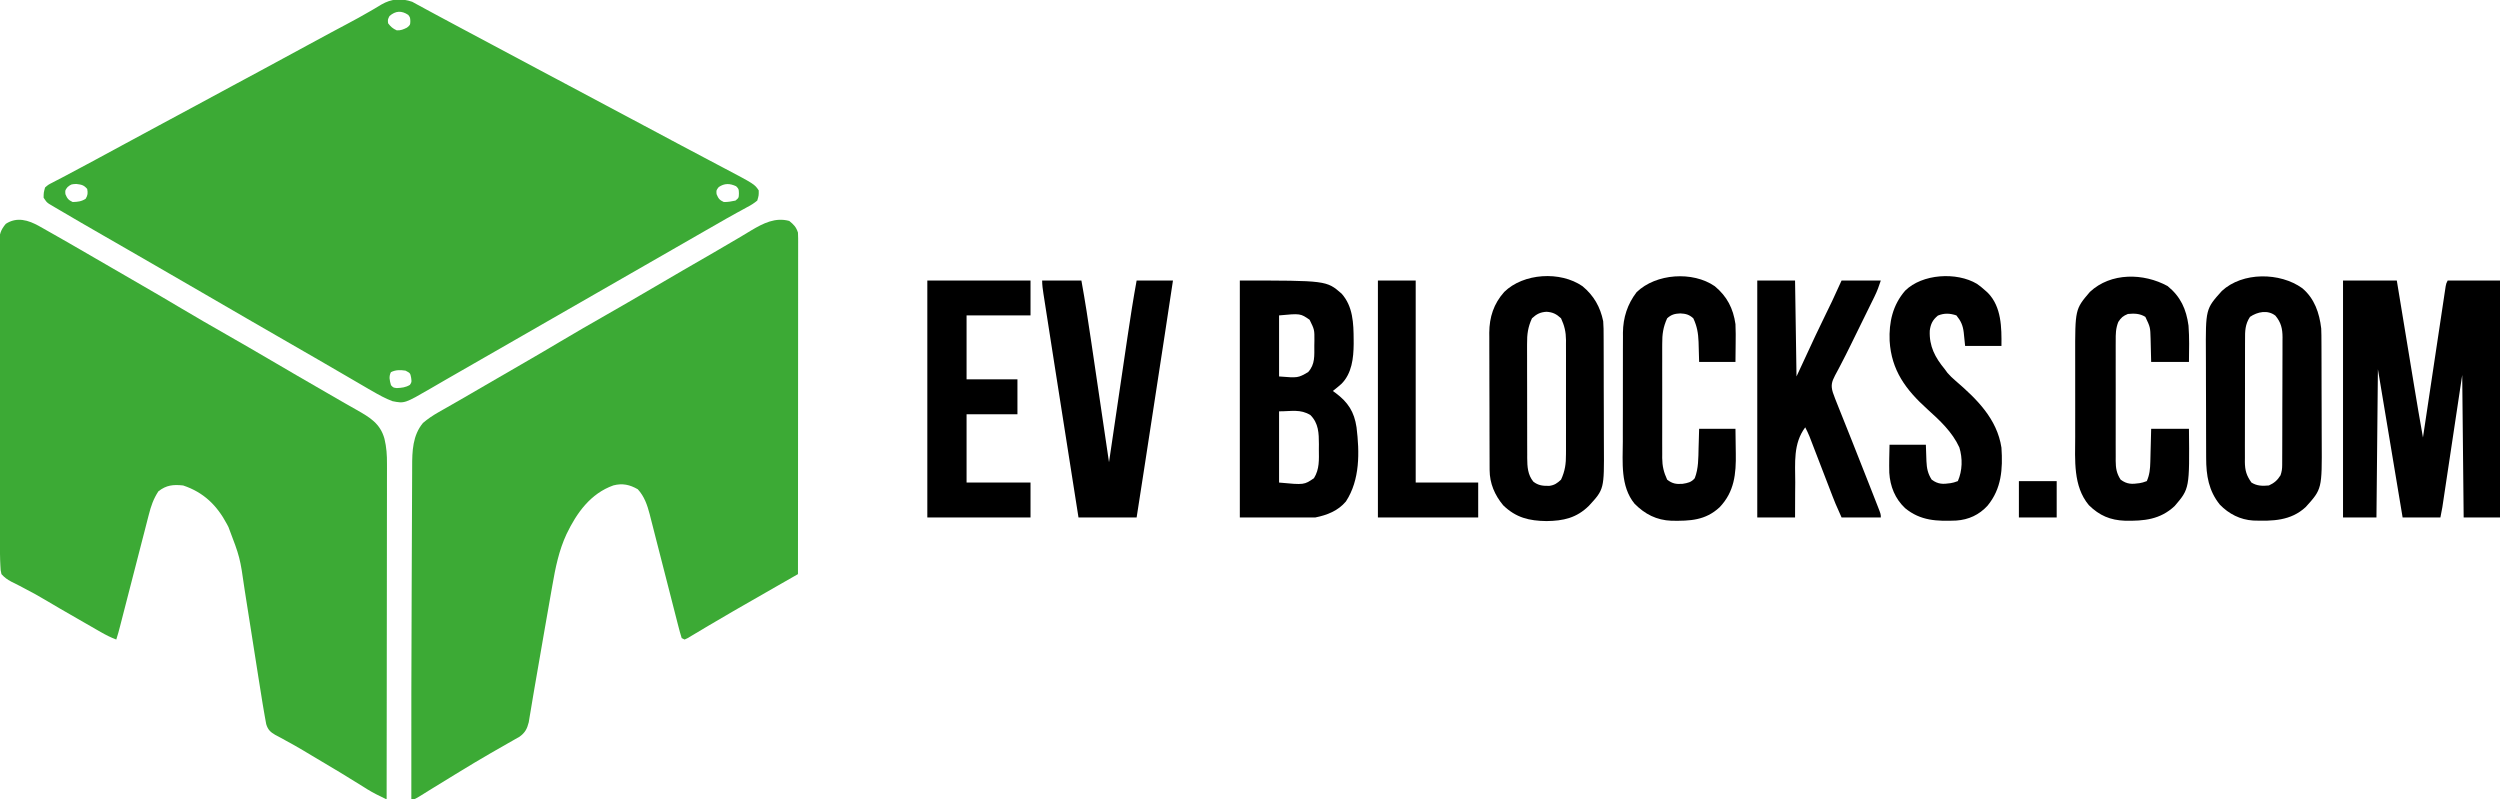
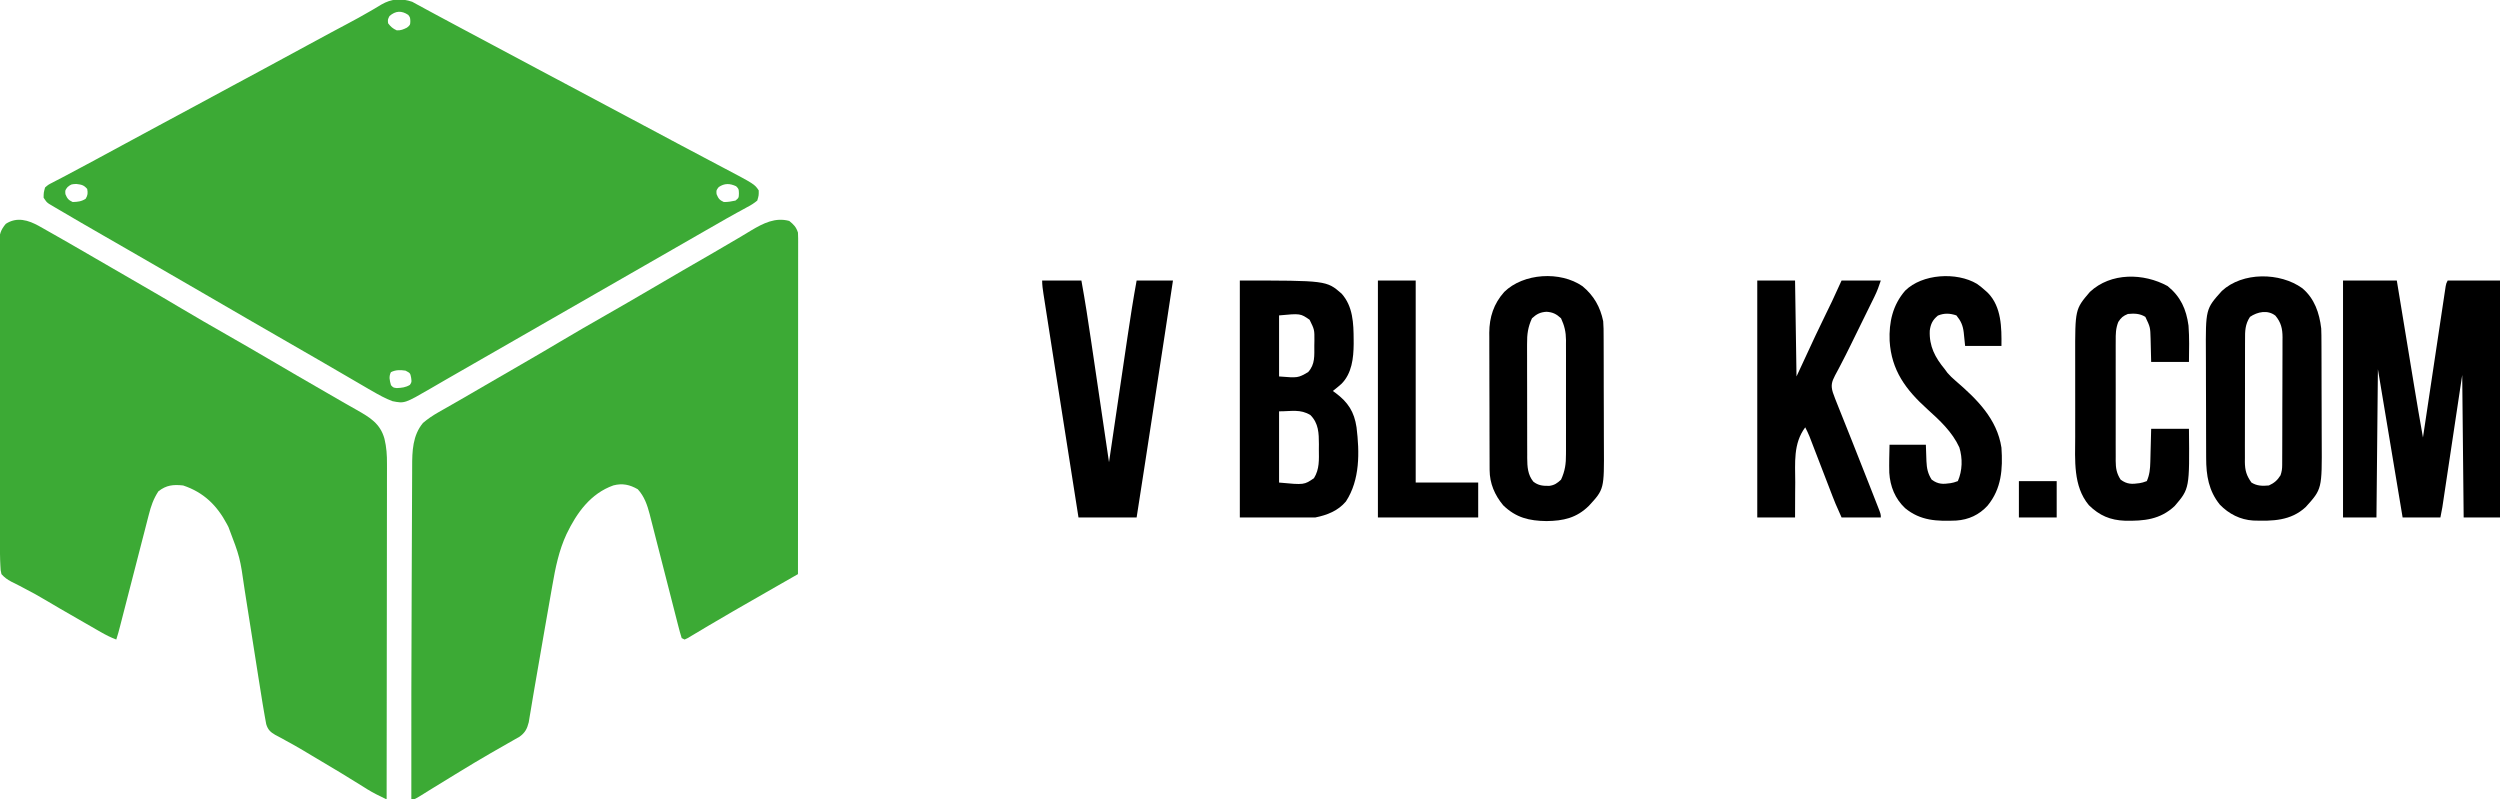
<svg xmlns="http://www.w3.org/2000/svg" version="1.1" width="1720" height="550">
  <path d="M0 0 C1.105 0.607 2.209 1.214 3.348 1.84 C4.001 2.189 4.653 2.539 5.326 2.899 C6.833 3.708 8.335 4.528 9.832 5.356 C12.72 6.948 15.628 8.501 18.539 10.051 C23.273 12.573 28 15.106 32.723 17.648 C40.602 21.889 48.505 26.085 56.41 30.277 C66.381 35.567 76.34 40.877 86.285 46.215 C96.641 51.773 107.02 57.285 117.41 62.777 C128.94 68.872 140.451 75.001 151.942 81.168 C160.671 85.851 169.412 90.507 178.16 95.152 C179.493 95.861 180.826 96.569 182.159 97.277 C188.433 100.609 194.71 103.937 200.992 107.255 C203.893 108.788 206.793 110.323 209.693 111.858 C211.065 112.584 212.438 113.309 213.811 114.032 C235.549 125.486 235.549 125.486 238.41 129.777 C238.461 133.188 238.461 133.188 237.41 136.777 C235.091 138.668 233.214 139.871 230.598 141.215 C229.038 142.074 227.478 142.933 225.918 143.793 C225.046 144.263 224.173 144.733 223.274 145.217 C218.391 147.878 213.581 150.668 208.76 153.439 C206.343 154.826 203.922 156.206 201.501 157.586 C194.123 161.791 186.763 166.027 179.41 170.277 C169.836 175.81 160.243 181.308 150.64 186.788 C142.216 191.595 133.807 196.425 125.41 201.277 C115.836 206.81 106.243 212.308 96.64 217.788 C88.216 222.595 79.807 227.425 71.41 232.277 C61.843 237.806 52.258 243.302 42.66 248.776 C36.144 252.492 29.635 256.219 23.145 259.98 C22.554 260.323 21.963 260.665 21.355 261.017 C18.546 262.644 15.739 264.273 12.934 265.906 C-5.227 276.434 -5.227 276.434 -13.59 274.777 C-18.534 272.937 -23.029 270.398 -27.59 267.777 C-28.433 267.294 -29.277 266.811 -30.146 266.313 C-35.152 263.433 -40.137 260.518 -45.113 257.586 C-51.542 253.798 -57.999 250.063 -64.465 246.34 C-65.544 245.718 -66.623 245.096 -67.735 244.455 C-69.926 243.193 -72.117 241.93 -74.308 240.668 C-80.819 236.917 -87.326 233.16 -93.835 229.405 C-99.276 226.266 -104.717 223.128 -110.16 219.992 C-121.644 213.375 -133.112 206.731 -144.556 200.044 C-155.116 193.878 -165.711 187.772 -176.308 181.668 C-182.816 177.919 -189.321 174.164 -195.826 170.409 C-201.315 167.241 -206.806 164.078 -212.301 160.922 C-222.593 155.008 -232.875 149.075 -243.09 143.027 C-243.927 142.538 -244.764 142.048 -245.626 141.544 C-246.388 141.09 -247.149 140.636 -247.934 140.168 C-248.596 139.776 -249.257 139.385 -249.939 138.981 C-251.59 137.777 -251.59 137.777 -253.59 134.777 C-253.547 131.309 -253.547 131.309 -252.59 127.777 C-250.414 125.871 -250.414 125.871 -247.277 124.277 C-246.681 123.963 -246.084 123.649 -245.469 123.325 C-244.043 122.576 -242.612 121.838 -241.177 121.107 C-236.99 118.955 -232.855 116.707 -228.71 114.475 C-225.654 112.829 -222.594 111.193 -219.531 109.56 C-212.863 106.003 -206.218 102.408 -199.59 98.777 C-191.323 94.252 -183.026 89.784 -174.715 85.34 C-165.952 80.654 -157.199 75.953 -148.465 71.215 C-140.222 66.743 -131.972 62.284 -123.715 57.84 C-122.637 57.26 -121.56 56.68 -120.45 56.082 C-114.948 53.121 -109.445 50.162 -103.941 47.203 C-92.963 41.299 -81.998 35.372 -71.062 29.388 C-65.953 26.598 -60.832 23.829 -55.699 21.082 C-55.107 20.765 -54.514 20.448 -53.904 20.121 C-50.895 18.511 -47.884 16.906 -44.87 15.307 C-39.442 12.421 -34.05 9.496 -28.75 6.379 C-27.86 5.863 -26.97 5.347 -26.053 4.815 C-24.438 3.872 -22.834 2.91 -21.244 1.926 C-14.298 -2.102 -7.618 -2.595 0 0 Z M-15.59 9.777 C-16.834 12.163 -16.834 12.163 -16.59 14.777 C-14.818 17.14 -13.342 18.438 -10.652 19.652 C-7.853 19.822 -6.078 19.021 -3.59 17.777 C-1.36 15.955 -1.36 15.955 -1.277 13.34 C-1.399 10.795 -1.399 10.795 -2.715 9.027 C-7.368 5.926 -11.39 6.178 -15.59 9.777 Z M-237.09 127.465 C-238.822 129.676 -238.822 129.676 -238.59 132.34 C-237.347 135.37 -236.56 136.371 -233.59 137.777 C-230.11 137.655 -227.607 137.433 -224.652 135.527 C-223.158 133.067 -223.096 131.602 -223.59 128.777 C-225.947 126.043 -227.491 125.79 -231.09 125.34 C-234.601 125.511 -234.601 125.511 -237.09 127.465 Z M210.91 127.465 C209.178 129.676 209.178 129.676 209.41 132.34 C210.668 135.406 211.384 136.38 214.41 137.777 C217.269 137.817 219.565 137.374 222.41 136.777 C224.699 134.896 224.699 134.896 224.785 131.84 C224.69 128.769 224.69 128.769 222.848 126.902 C218.513 124.902 214.908 124.766 210.91 127.465 Z M-14.652 254.84 C-16.207 258.054 -15.504 260.426 -14.59 263.777 C-13.028 265.476 -13.028 265.476 -10.59 265.777 C-7.159 265.597 -4.566 265.357 -1.59 263.59 C-0.329 261.675 -0.329 261.675 -0.715 258.715 C-1.336 255.485 -1.336 255.485 -4.59 253.777 C-8.131 253.228 -11.44 253.185 -14.652 254.84 Z " fill="#3CAA35" transform="translate(283.59,1.223)" />
-   <path d="M0 0 C0.957 0.536 1.914 1.073 2.9 1.625 C3.911 2.201 4.923 2.778 5.965 3.371 C6.996 3.953 8.026 4.535 9.088 5.135 C12.448 7.037 15.801 8.952 19.152 10.871 C20.06 11.39 20.06 11.39 20.987 11.92 C30.363 17.284 39.708 22.699 49.031 28.155 C56.261 32.385 63.515 36.571 70.777 40.746 C79.674 45.864 88.521 51.058 97.34 56.309 C107.725 62.49 118.182 68.53 128.686 74.507 C139.181 80.481 149.616 86.556 160.038 92.658 C164.97 95.545 169.904 98.427 174.84 101.309 C175.821 101.882 176.801 102.454 177.812 103.045 C184.19 106.766 190.585 110.457 196.99 114.132 C201.325 116.625 205.649 119.136 209.974 121.647 C212.768 123.258 215.579 124.837 218.395 126.41 C227.344 131.499 234.59 135.736 237.479 146.242 C238.905 152.099 239.244 157.59 239.205 163.603 C239.208 165.09 239.208 165.09 239.211 166.608 C239.214 169.911 239.203 173.213 239.192 176.516 C239.191 178.892 239.192 181.267 239.193 183.643 C239.193 190.078 239.182 196.513 239.168 202.949 C239.155 208.997 239.154 215.045 239.152 221.093 C239.148 233.067 239.135 245.042 239.116 257.016 C239.097 268.644 239.083 280.272 239.075 291.899 C239.074 292.617 239.074 293.334 239.073 294.073 C239.071 297.673 239.068 301.273 239.065 304.873 C239.045 334.705 239.009 364.538 238.965 394.371 C237.39 393.596 235.816 392.817 234.243 392.038 C233.366 391.604 232.49 391.171 231.586 390.725 C227.524 388.627 223.696 386.197 219.84 383.746 C211.284 378.374 202.633 373.182 193.933 368.048 C191.845 366.811 189.761 365.568 187.678 364.321 C186.32 363.508 184.961 362.695 183.602 361.883 C182.942 361.489 182.283 361.094 181.603 360.688 C177.713 358.374 173.783 356.162 169.797 354.016 C168.911 353.517 168.025 353.018 167.112 352.504 C165.549 351.625 163.965 350.782 162.357 349.99 C158.956 348.021 157.272 346.384 156.112 342.558 C155.905 341.411 155.699 340.264 155.485 339.083 C155.366 338.433 155.246 337.783 155.123 337.113 C154.718 334.869 154.339 332.621 153.965 330.371 C153.827 329.547 153.69 328.724 153.548 327.875 C152.603 322.163 151.699 316.445 150.807 310.724 C150.301 307.484 149.79 304.244 149.278 301.005 C147.824 291.805 146.376 282.605 144.938 273.403 C144.053 267.744 143.16 262.086 142.262 256.428 C141.925 254.292 141.591 252.155 141.259 250.018 C138.089 227.816 138.089 227.816 130.152 206.996 C129.808 206.331 129.463 205.666 129.108 204.981 C122.213 192.026 113.049 183.066 98.965 178.371 C92.133 177.643 87.438 178.102 81.965 182.371 C78.536 187.569 76.831 192.557 75.323 198.563 C75.09 199.457 74.857 200.351 74.617 201.271 C73.855 204.203 73.107 207.139 72.359 210.074 C71.83 212.12 71.3 214.165 70.769 216.211 C69.378 221.58 67.999 226.952 66.623 232.325 C65.218 237.8 63.803 243.273 62.389 248.746 C60.8 254.891 59.213 261.036 57.635 267.184 C57.395 268.116 57.155 269.049 56.908 270.01 C56.461 271.752 56.014 273.494 55.568 275.237 C54.776 278.315 53.97 281.355 52.965 284.371 C49.155 282.947 45.721 281.192 42.195 279.168 C41.071 278.524 39.948 277.881 38.79 277.218 C37.577 276.519 36.365 275.82 35.152 275.121 C33.893 274.398 32.634 273.675 31.375 272.952 C12.765 262.259 12.765 262.259 4.676 257.452 C-0.277 254.513 -5.251 251.717 -10.383 249.102 C-11.916 248.287 -11.916 248.287 -13.481 247.456 C-15.414 246.432 -17.369 245.447 -19.347 244.511 C-22.115 243.011 -23.933 241.716 -26.035 239.371 C-26.645 236.711 -26.645 236.711 -26.778 233.5 C-26.833 232.245 -26.888 230.989 -26.944 229.696 C-26.979 228.254 -27.009 226.813 -27.035 225.371 C-27.058 224.214 -27.058 224.214 -27.081 223.033 C-27.192 216.552 -27.204 210.072 -27.212 203.59 C-27.218 201.42 -27.225 199.251 -27.232 197.081 C-27.253 190.011 -27.263 182.941 -27.273 175.871 C-27.277 173.429 -27.282 170.987 -27.286 168.544 C-27.305 157.084 -27.319 145.623 -27.327 134.163 C-27.337 120.949 -27.364 107.735 -27.404 94.521 C-27.434 84.288 -27.449 74.056 -27.452 63.823 C-27.455 57.717 -27.464 51.611 -27.489 45.506 C-27.512 39.773 -27.516 34.041 -27.506 28.308 C-27.505 26.205 -27.512 24.101 -27.525 21.998 C-27.543 19.128 -27.536 16.259 -27.523 13.388 C-27.534 12.556 -27.545 11.723 -27.556 10.865 C-27.497 5.579 -26.561 2.55 -23.035 -1.629 C-15.429 -6.596 -7.537 -4.251 0 0 Z " fill="#3CAA35" transform="translate(27.035,155.629)" />
+   <path d="M0 0 C0.957 0.536 1.914 1.073 2.9 1.625 C3.911 2.201 4.923 2.778 5.965 3.371 C6.996 3.953 8.026 4.535 9.088 5.135 C12.448 7.037 15.801 8.952 19.152 10.871 C20.06 11.39 20.06 11.39 20.987 11.92 C30.363 17.284 39.708 22.699 49.031 28.155 C56.261 32.385 63.515 36.571 70.777 40.746 C79.674 45.864 88.521 51.058 97.34 56.309 C107.725 62.49 118.182 68.53 128.686 74.507 C139.181 80.481 149.616 86.556 160.038 92.658 C164.97 95.545 169.904 98.427 174.84 101.309 C175.821 101.882 176.801 102.454 177.812 103.045 C184.19 106.766 190.585 110.457 196.99 114.132 C201.325 116.625 205.649 119.136 209.974 121.647 C212.768 123.258 215.579 124.837 218.395 126.41 C227.344 131.499 234.59 135.736 237.479 146.242 C238.905 152.099 239.244 157.59 239.205 163.603 C239.208 165.09 239.208 165.09 239.211 166.608 C239.214 169.911 239.203 173.213 239.192 176.516 C239.191 178.892 239.192 181.267 239.193 183.643 C239.193 190.078 239.182 196.513 239.168 202.949 C239.155 208.997 239.154 215.045 239.152 221.093 C239.148 233.067 239.135 245.042 239.116 257.016 C239.097 268.644 239.083 280.272 239.075 291.899 C239.074 292.617 239.074 293.334 239.073 294.073 C239.071 297.673 239.068 301.273 239.065 304.873 C239.045 334.705 239.009 364.538 238.965 394.371 C233.366 391.604 232.49 391.171 231.586 390.725 C227.524 388.627 223.696 386.197 219.84 383.746 C211.284 378.374 202.633 373.182 193.933 368.048 C191.845 366.811 189.761 365.568 187.678 364.321 C186.32 363.508 184.961 362.695 183.602 361.883 C182.942 361.489 182.283 361.094 181.603 360.688 C177.713 358.374 173.783 356.162 169.797 354.016 C168.911 353.517 168.025 353.018 167.112 352.504 C165.549 351.625 163.965 350.782 162.357 349.99 C158.956 348.021 157.272 346.384 156.112 342.558 C155.905 341.411 155.699 340.264 155.485 339.083 C155.366 338.433 155.246 337.783 155.123 337.113 C154.718 334.869 154.339 332.621 153.965 330.371 C153.827 329.547 153.69 328.724 153.548 327.875 C152.603 322.163 151.699 316.445 150.807 310.724 C150.301 307.484 149.79 304.244 149.278 301.005 C147.824 291.805 146.376 282.605 144.938 273.403 C144.053 267.744 143.16 262.086 142.262 256.428 C141.925 254.292 141.591 252.155 141.259 250.018 C138.089 227.816 138.089 227.816 130.152 206.996 C129.808 206.331 129.463 205.666 129.108 204.981 C122.213 192.026 113.049 183.066 98.965 178.371 C92.133 177.643 87.438 178.102 81.965 182.371 C78.536 187.569 76.831 192.557 75.323 198.563 C75.09 199.457 74.857 200.351 74.617 201.271 C73.855 204.203 73.107 207.139 72.359 210.074 C71.83 212.12 71.3 214.165 70.769 216.211 C69.378 221.58 67.999 226.952 66.623 232.325 C65.218 237.8 63.803 243.273 62.389 248.746 C60.8 254.891 59.213 261.036 57.635 267.184 C57.395 268.116 57.155 269.049 56.908 270.01 C56.461 271.752 56.014 273.494 55.568 275.237 C54.776 278.315 53.97 281.355 52.965 284.371 C49.155 282.947 45.721 281.192 42.195 279.168 C41.071 278.524 39.948 277.881 38.79 277.218 C37.577 276.519 36.365 275.82 35.152 275.121 C33.893 274.398 32.634 273.675 31.375 272.952 C12.765 262.259 12.765 262.259 4.676 257.452 C-0.277 254.513 -5.251 251.717 -10.383 249.102 C-11.916 248.287 -11.916 248.287 -13.481 247.456 C-15.414 246.432 -17.369 245.447 -19.347 244.511 C-22.115 243.011 -23.933 241.716 -26.035 239.371 C-26.645 236.711 -26.645 236.711 -26.778 233.5 C-26.833 232.245 -26.888 230.989 -26.944 229.696 C-26.979 228.254 -27.009 226.813 -27.035 225.371 C-27.058 224.214 -27.058 224.214 -27.081 223.033 C-27.192 216.552 -27.204 210.072 -27.212 203.59 C-27.218 201.42 -27.225 199.251 -27.232 197.081 C-27.253 190.011 -27.263 182.941 -27.273 175.871 C-27.277 173.429 -27.282 170.987 -27.286 168.544 C-27.305 157.084 -27.319 145.623 -27.327 134.163 C-27.337 120.949 -27.364 107.735 -27.404 94.521 C-27.434 84.288 -27.449 74.056 -27.452 63.823 C-27.455 57.717 -27.464 51.611 -27.489 45.506 C-27.512 39.773 -27.516 34.041 -27.506 28.308 C-27.505 26.205 -27.512 24.101 -27.525 21.998 C-27.543 19.128 -27.536 16.259 -27.523 13.388 C-27.534 12.556 -27.545 11.723 -27.556 10.865 C-27.497 5.579 -26.561 2.55 -23.035 -1.629 C-15.429 -6.596 -7.537 -4.251 0 0 Z " fill="#3CAA35" transform="translate(27.035,155.629)" />
  <path d="M0 0 C3.179 2.57 4.707 4.122 6 8 C6.089 9.344 6.124 10.692 6.123 12.039 C6.125 12.864 6.127 13.688 6.129 14.538 C6.126 15.444 6.123 16.349 6.12 17.282 C6.122 18.726 6.122 18.726 6.123 20.198 C6.124 23.436 6.119 26.675 6.114 29.913 C6.113 32.229 6.113 34.544 6.114 36.86 C6.114 43.159 6.108 49.458 6.101 55.758 C6.095 62.336 6.095 68.914 6.093 75.493 C6.091 86.538 6.084 97.584 6.075 108.629 C6.066 120.007 6.059 131.384 6.055 142.762 C6.055 143.814 6.055 143.814 6.054 144.887 C6.053 148.404 6.052 151.922 6.05 155.439 C6.04 184.626 6.022 213.813 6 243 C5.221 243.445 4.442 243.89 3.64 244.348 C0.682 246.037 -2.277 247.727 -5.235 249.417 C-6.502 250.141 -7.77 250.865 -9.038 251.589 C-17.785 256.584 -26.522 261.595 -35.25 266.625 C-36.36 267.264 -37.47 267.904 -38.613 268.562 C-44.06 271.702 -49.486 274.874 -54.891 278.086 C-56.555 279.071 -56.555 279.071 -58.253 280.076 C-60.377 281.335 -62.498 282.6 -64.614 283.874 C-66.027 284.71 -66.027 284.71 -67.469 285.562 C-68.713 286.307 -68.713 286.307 -69.982 287.066 C-70.648 287.374 -71.314 287.683 -72 288 C-72.66 287.67 -73.32 287.34 -74 287 C-74.887 284.192 -75.654 281.422 -76.367 278.568 C-76.709 277.241 -76.709 277.241 -77.057 275.887 C-77.553 273.959 -78.045 272.031 -78.534 270.101 C-79.309 267.043 -80.094 263.987 -80.882 260.932 C-82.838 253.337 -84.778 245.738 -86.716 238.139 C-88.351 231.731 -89.994 225.324 -91.646 218.921 C-92.418 215.918 -93.178 212.913 -93.939 209.908 C-94.417 208.051 -94.895 206.194 -95.375 204.338 C-95.581 203.508 -95.788 202.678 -96.001 201.823 C-97.65 195.508 -99.709 189.488 -104.188 184.625 C-109.7 181.44 -114.697 180.348 -120.938 181.938 C-136.717 187.5 -146.231 200.902 -153.188 215.375 C-158.45 226.629 -160.895 238.662 -162.988 250.832 C-163.254 252.343 -163.521 253.854 -163.789 255.364 C-164.35 258.543 -164.907 261.723 -165.459 264.903 C-166.317 269.845 -167.188 274.784 -168.06 279.724 C-170.516 293.651 -172.94 307.583 -175.301 321.527 C-175.621 323.407 -175.942 325.287 -176.262 327.167 C-176.824 330.457 -177.37 333.748 -177.907 337.042 C-178.149 338.471 -178.391 339.9 -178.633 341.328 C-178.828 342.513 -179.022 343.698 -179.223 344.919 C-180.369 349.464 -181.735 352.081 -185.558 354.858 C-186.579 355.436 -187.6 356.014 -188.652 356.609 C-189.216 356.933 -189.779 357.257 -190.36 357.591 C-191.577 358.29 -192.797 358.983 -194.02 359.671 C-196.637 361.144 -199.238 362.643 -201.84 364.142 C-203.195 364.922 -204.55 365.701 -205.905 366.478 C-212.902 370.497 -219.8 374.672 -226.688 378.875 C-227.855 379.586 -229.023 380.296 -230.191 381.007 C-235.365 384.159 -240.531 387.324 -245.684 390.512 C-246.529 391.033 -247.374 391.555 -248.245 392.092 C-249.783 393.042 -251.318 393.996 -252.85 394.955 C-257.778 398 -257.778 398 -260 398 C-260.045 349.135 -260.006 300.27 -259.764 251.405 C-259.719 242.129 -259.679 232.854 -259.654 223.578 C-259.631 215.253 -259.597 206.928 -259.551 198.603 C-259.528 194.263 -259.509 189.923 -259.502 185.583 C-259.496 181.56 -259.476 177.539 -259.446 173.517 C-259.437 172.055 -259.433 170.594 -259.435 169.133 C-259.444 158.433 -259.128 147.595 -252 139 C-248.731 136.212 -245.398 133.944 -241.668 131.82 C-240.635 131.229 -239.602 130.637 -238.537 130.027 C-237.432 129.4 -236.326 128.772 -235.188 128.125 C-233.425 127.118 -231.664 126.109 -229.902 125.1 C-228.7 124.411 -227.497 123.723 -226.294 123.035 C-220.509 119.725 -214.752 116.367 -209 113 C-200.748 108.175 -192.474 103.39 -184.188 98.625 C-175.291 93.507 -166.444 88.313 -157.625 83.062 C-147.24 76.881 -136.782 70.841 -126.279 64.864 C-115.783 58.89 -105.349 52.815 -94.927 46.713 C-80.562 38.304 -66.182 29.92 -51.747 21.632 C-46.263 18.48 -40.802 15.296 -35.375 12.047 C-34.304 11.409 -33.233 10.772 -32.129 10.115 C-30.11 8.912 -28.097 7.7 -26.09 6.479 C-17.876 1.598 -9.62 -2.609 0 0 Z " fill="#3CAA35" transform="translate(543,152)" />
  <path d="M0 0 C12.21 0 24.42 0 37 0 C37.439 2.668 37.877 5.335 38.329 8.084 C39.789 16.961 41.25 25.837 42.712 34.714 C43.597 40.089 44.481 45.463 45.365 50.838 C46.22 56.038 47.076 61.239 47.933 66.439 C48.257 68.409 48.581 70.379 48.905 72.35 C50.86 84.247 52.873 96.132 55 108 C55.122 107.183 55.122 107.183 55.247 106.35 C57.23 93.113 59.216 79.877 61.207 66.642 C62.169 60.241 63.13 53.84 64.089 47.439 C65.013 41.266 65.94 35.093 66.87 28.921 C67.225 26.562 67.579 24.202 67.931 21.842 C68.424 18.547 68.92 15.252 69.418 11.958 C69.564 10.974 69.71 9.99 69.86 8.976 C69.996 8.081 70.132 7.186 70.272 6.265 C70.448 5.095 70.448 5.095 70.627 3.902 C71 2 71 2 72 0 C83.88 0 95.76 0 108 0 C108 53.79 108 107.58 108 163 C99.75 163 91.5 163 83 163 C82.505 114.49 82.505 114.49 82 65 C77.436 95.381 77.436 95.381 72.875 125.762 C71.991 131.643 71.991 131.643 71.577 134.398 C71.288 136.318 71 138.239 70.712 140.16 C70.275 143.072 69.837 145.983 69.399 148.895 C69.271 149.749 69.144 150.602 69.012 151.481 C68.893 152.269 68.774 153.056 68.652 153.868 C68.549 154.549 68.447 155.23 68.342 155.932 C67.951 158.298 67.47 160.649 67 163 C58.42 163 49.84 163 41 163 C35.39 129.34 29.78 95.68 24 61 C23.67 94.66 23.34 128.32 23 163 C15.41 163 7.82 163 0 163 C0 109.21 0 55.42 0 0 Z " fill="#000000" transform="translate(1612,193)" />
  <path d="M0 0 C59.647 0 59.647 0 70 9 C77.884 17.788 78.258 29.477 78.312 40.688 C78.318 41.661 78.324 42.635 78.329 43.639 C78.233 53.357 77.123 63.837 69.961 71.055 C68.016 72.766 66.046 74.411 64 76 C64.603 76.436 65.207 76.871 65.828 77.32 C74.448 83.743 78.712 90.297 80.297 101.004 C82.391 118.162 82.733 137.087 73 152 C67.589 158.434 60.065 161.387 52 163 C34.84 163 17.68 163 0 163 C0 109.21 0 55.42 0 0 Z M27 24 C27 37.86 27 51.72 27 66 C40.031 67.043 40.031 67.043 47 63 C51.921 57.57 51.216 51.611 51.25 44.688 C51.271 43.654 51.291 42.621 51.312 41.557 C51.364 33.83 51.364 33.83 48 27 C41.685 22.628 41.685 22.628 27 24 Z M27 90 C27 106.17 27 122.34 27 139 C44.256 140.629 44.256 140.629 51 136 C54.886 129.747 54.448 123.248 54.375 116.062 C54.392 114.35 54.392 114.35 54.41 112.604 C54.384 105.02 54.205 98.205 48.562 92.562 C41.629 88.335 35.689 90 27 90 Z " fill="#000000" transform="translate(853,193)" />
  <path d="M0 0 C8.433 7.122 11.771 17.008 13.035 27.719 C13.179 30.878 13.192 34.033 13.196 37.196 C13.204 38.583 13.204 38.583 13.211 39.997 C13.226 43.041 13.233 46.085 13.238 49.129 C13.243 50.698 13.243 50.698 13.247 52.299 C13.262 57.84 13.271 63.38 13.275 68.921 C13.281 74.611 13.305 80.3 13.333 85.99 C13.352 90.394 13.357 94.798 13.359 99.201 C13.362 101.297 13.37 103.393 13.383 105.488 C13.574 138.15 13.574 138.15 2.406 150.523 C-7.883 160.12 -20.478 160.276 -33.747 159.851 C-42.652 159.321 -50.542 155.299 -56.719 148.902 C-64.413 139.357 -66.111 128.863 -66.126 116.957 C-66.131 115.99 -66.136 115.023 -66.141 114.027 C-66.156 110.838 -66.162 107.65 -66.168 104.461 C-66.174 102.234 -66.179 100.007 -66.185 97.78 C-66.196 93.111 -66.202 88.442 -66.205 83.773 C-66.211 77.815 -66.235 71.858 -66.263 65.9 C-66.282 61.298 -66.287 56.696 -66.288 52.094 C-66.291 49.899 -66.299 47.704 -66.313 45.509 C-66.487 14.314 -66.487 14.314 -55.336 1.906 C-41.091 -11.314 -15.291 -11.003 0 0 Z M-35.965 19.719 C-39.399 24.937 -39.399 29.533 -39.369 35.56 C-39.376 36.535 -39.383 37.51 -39.39 38.514 C-39.408 41.727 -39.404 44.939 -39.398 48.152 C-39.403 50.391 -39.408 52.631 -39.414 54.87 C-39.423 59.559 -39.421 64.249 -39.411 68.939 C-39.399 74.942 -39.42 80.945 -39.449 86.948 C-39.467 91.572 -39.467 96.195 -39.461 100.818 C-39.461 103.031 -39.467 105.244 -39.479 107.457 C-39.494 110.554 -39.484 113.651 -39.467 116.748 C-39.476 117.658 -39.486 118.567 -39.496 119.505 C-39.428 125.401 -38.406 128.888 -34.965 133.719 C-31.116 136.112 -27.421 136.117 -22.965 135.719 C-19.277 134.043 -17.107 132.146 -14.965 128.719 C-14.061 126.006 -13.836 124.427 -13.824 121.64 C-13.819 120.811 -13.813 119.983 -13.807 119.129 C-13.806 118.224 -13.805 117.318 -13.804 116.385 C-13.799 115.429 -13.794 114.473 -13.789 113.487 C-13.774 110.318 -13.767 107.149 -13.762 103.98 C-13.756 101.78 -13.75 99.579 -13.744 97.378 C-13.734 92.76 -13.728 88.142 -13.725 83.525 C-13.719 77.61 -13.695 71.695 -13.667 65.78 C-13.648 61.232 -13.643 56.685 -13.641 52.137 C-13.638 49.957 -13.63 47.776 -13.617 45.596 C-13.6 42.544 -13.602 39.492 -13.608 36.44 C-13.599 35.541 -13.59 34.641 -13.58 33.715 C-13.62 27.797 -14.58 23.601 -18.465 18.906 C-23.74 14.73 -30.825 16.215 -35.965 19.719 Z " fill="#000000" transform="translate(1583.965,198.281)" />
  <path d="M0 0 C7.75 6.411 12.216 14.235 14.23 24.082 C14.52 27.559 14.524 31.021 14.521 34.509 C14.528 35.534 14.534 36.559 14.541 37.616 C14.56 40.994 14.564 44.372 14.566 47.75 C14.573 50.11 14.58 52.47 14.587 54.831 C14.599 59.776 14.602 64.721 14.601 69.666 C14.601 75.98 14.628 82.293 14.663 88.606 C14.685 93.482 14.689 98.357 14.688 103.233 C14.69 105.559 14.699 107.885 14.715 110.211 C14.893 139.663 14.893 139.663 4.398 151.074 C-4.121 159.456 -13.134 161.445 -24.77 161.582 C-36.708 161.43 -45.784 159.268 -54.57 150.723 C-60.416 143.704 -63.875 135.635 -63.91 126.486 C-63.916 125.593 -63.921 124.7 -63.927 123.781 C-63.929 122.33 -63.929 122.33 -63.931 120.851 C-63.936 119.823 -63.941 118.794 -63.946 117.735 C-63.96 114.336 -63.967 110.938 -63.973 107.539 C-63.978 105.171 -63.984 102.803 -63.99 100.435 C-64 95.47 -64.006 90.504 -64.01 85.539 C-64.015 79.192 -64.039 72.845 -64.068 66.497 C-64.086 61.605 -64.092 56.712 -64.093 51.82 C-64.096 49.481 -64.104 47.141 -64.117 44.802 C-64.134 41.522 -64.132 38.241 -64.126 34.96 C-64.135 34.003 -64.144 33.047 -64.154 32.061 C-64.088 21.251 -61.098 12.056 -53.867 3.949 C-40.615 -9.04 -15.27 -10.575 0 0 Z M-34.77 22.082 C-37.546 28.095 -38.201 33.033 -38.142 39.6 C-38.145 40.516 -38.149 41.433 -38.153 42.377 C-38.161 45.384 -38.147 48.391 -38.133 51.398 C-38.132 53.5 -38.133 55.602 -38.134 57.704 C-38.134 62.099 -38.124 66.494 -38.106 70.889 C-38.083 76.514 -38.082 82.138 -38.089 87.762 C-38.093 92.099 -38.086 96.435 -38.076 100.772 C-38.072 102.846 -38.071 104.919 -38.073 106.993 C-38.073 109.893 -38.06 112.793 -38.044 115.694 C-38.047 116.544 -38.049 117.395 -38.052 118.271 C-37.999 124.195 -37.715 129.697 -33.832 134.457 C-30.407 137.156 -27.128 137.438 -22.832 137.352 C-19.249 136.883 -17.385 135.515 -14.77 133.082 C-11.999 127.078 -11.334 122.137 -11.381 115.58 C-11.373 114.208 -11.373 114.208 -11.365 112.808 C-11.352 109.805 -11.361 106.803 -11.371 103.801 C-11.369 101.701 -11.366 99.602 -11.362 97.503 C-11.358 93.112 -11.364 88.721 -11.378 84.33 C-11.396 78.714 -11.386 73.099 -11.368 67.484 C-11.357 63.152 -11.36 58.819 -11.368 54.487 C-11.37 52.417 -11.368 50.347 -11.361 48.277 C-11.353 45.379 -11.365 42.482 -11.381 39.584 C-11.375 38.737 -11.369 37.89 -11.363 37.017 C-11.422 31.399 -12.407 27.203 -14.77 22.082 C-17.944 19.129 -20.495 17.844 -24.77 17.582 C-29.044 17.844 -31.595 19.129 -34.77 22.082 Z " fill="#000000" transform="translate(1088.77,196.918)" />
  <path d="M0 0 C8.58 0 17.16 0 26 0 C26.33 21.78 26.66 43.56 27 66 C31.29 56.76 35.58 47.52 40 38 C42.32 33.138 44.642 28.281 47 23.438 C48.043 21.291 49.085 19.144 50.125 16.996 C50.561 16.101 50.996 15.205 51.445 14.283 C53.687 9.549 55.832 4.769 58 0 C66.91 0 75.82 0 85 0 C83.711 3.868 82.564 7.129 80.804 10.71 C80.373 11.592 79.942 12.475 79.498 13.384 C79.033 14.325 78.568 15.265 78.09 16.234 C77.604 17.226 77.117 18.218 76.616 19.241 C75.06 22.412 73.499 25.581 71.938 28.75 C70.914 30.834 69.892 32.919 68.869 35.004 C68.367 36.026 67.865 37.047 67.348 38.1 C66.346 40.141 65.345 42.183 64.345 44.225 C62.023 48.954 59.671 53.659 57.211 58.318 C56.784 59.137 56.357 59.956 55.917 60.8 C55.127 62.31 54.323 63.812 53.505 65.307 C51.213 69.706 50.541 72.245 52 77 C52.997 79.888 54.106 82.719 55.254 85.551 C55.587 86.386 55.92 87.222 56.263 88.083 C56.982 89.888 57.705 91.691 58.429 93.493 C59.964 97.312 61.486 101.136 63.008 104.96 C63.799 106.947 64.592 108.935 65.385 110.922 C69.291 120.714 73.156 130.522 76.997 140.34 C78.052 143.036 79.112 145.731 80.172 148.425 C80.814 150.066 81.456 151.707 82.098 153.348 C82.394 154.098 82.69 154.848 82.995 155.621 C85 160.771 85 160.771 85 163 C76.09 163 67.18 163 58 163 C53.501 152.877 53.501 152.877 51.833 148.544 C51.46 147.576 51.086 146.609 50.701 145.612 C50.313 144.599 49.924 143.586 49.523 142.543 C48.906 140.945 48.906 140.945 48.277 139.315 C46.974 135.94 45.674 132.564 44.375 129.188 C43.068 125.793 41.761 122.4 40.452 119.007 C39.639 116.903 38.829 114.798 38.021 112.693 C37.654 111.741 37.286 110.79 36.908 109.809 C36.587 108.975 36.266 108.14 35.935 107.281 C35.052 105.127 34.071 103.066 33 101 C24.642 112.214 26.106 125.437 26.125 138.75 C26.107 141.104 26.086 143.458 26.062 145.812 C26.006 151.543 26.004 157.269 26 163 C17.42 163 8.84 163 0 163 C0 109.21 0 55.42 0 0 Z " fill="#000000" transform="translate(1209,193)" />
  <path d="M0 0 C8.91 0 17.82 0 27 0 C29.565 14.055 31.715 28.151 33.793 42.285 C34.147 44.682 34.502 47.079 34.856 49.476 C35.781 55.728 36.702 61.98 37.623 68.232 C38.567 74.635 39.513 81.037 40.459 87.439 C42.309 99.959 44.155 112.479 46 125 C46.08 124.459 46.159 123.918 46.241 123.361 C48.193 110.119 50.146 96.877 52.103 83.636 C53.049 77.233 53.994 70.829 54.938 64.425 C55.85 58.233 56.764 52.04 57.68 45.849 C58.028 43.499 58.374 41.149 58.72 38.799 C60.628 25.827 62.646 12.899 65 0 C73.25 0 81.5 0 90 0 C88.273 11.417 86.544 22.834 84.812 34.25 C84.681 35.116 84.55 35.983 84.414 36.875 C79.91 66.571 75.35 96.257 70.75 125.938 C70.532 127.343 70.532 127.343 70.31 128.776 C68.542 140.185 66.771 151.592 65 163 C51.8 163 38.6 163 25 163 C19.45 128.081 13.98 93.15 8.542 58.214 C7.804 53.477 7.066 48.741 6.326 44.005 C5.442 38.343 4.561 32.68 3.681 27.018 C3.351 24.897 3.02 22.777 2.689 20.656 C2.233 17.735 1.779 14.813 1.326 11.891 C1.19 11.028 1.055 10.165 0.915 9.276 C0.434 6.154 0 3.164 0 0 Z " fill="#000000" transform="translate(717,193)" />
  <path d="M0 0 C8.96 7.293 12.84 15.863 14.383 27.215 C15.021 35.534 14.795 43.848 14.688 52.188 C6.107 52.188 -2.473 52.188 -11.312 52.188 C-11.625 40.062 -11.625 40.062 -11.7 36.273 C-11.923 28.301 -11.923 28.301 -15.312 21.188 C-19.177 18.826 -22.863 18.79 -27.312 19.188 C-30.634 20.546 -31.987 21.682 -33.929 24.7 C-35.722 29.219 -35.733 33.046 -35.701 37.861 C-35.709 39.297 -35.709 39.297 -35.717 40.761 C-35.73 43.914 -35.721 47.066 -35.711 50.219 C-35.713 52.415 -35.716 54.612 -35.72 56.809 C-35.724 61.409 -35.718 66.008 -35.704 70.608 C-35.687 76.499 -35.696 82.39 -35.714 88.282 C-35.725 92.816 -35.722 97.351 -35.714 101.886 C-35.712 104.058 -35.714 106.23 -35.721 108.402 C-35.729 111.44 -35.717 114.476 -35.701 117.514 C-35.707 118.408 -35.713 119.303 -35.719 120.225 C-35.668 125.283 -35.157 128.823 -32.312 133.188 C-27.896 136.447 -24.554 136.362 -19.363 135.609 C-17.127 135.192 -17.127 135.192 -14.312 134.188 C-12.366 129.805 -12.02 125.794 -11.898 121.039 C-11.879 120.382 -11.86 119.724 -11.84 119.047 C-11.78 116.969 -11.734 114.891 -11.688 112.812 C-11.649 111.395 -11.61 109.977 -11.57 108.559 C-11.473 105.102 -11.393 101.645 -11.312 98.188 C-2.732 98.188 5.848 98.188 14.688 98.188 C15.11 139.364 15.11 139.364 4.832 151.352 C-5.127 160.694 -16.24 161.668 -29.242 161.453 C-39.469 161.068 -46.856 157.932 -54.184 150.734 C-65.116 137.655 -63.615 119.666 -63.578 103.656 C-63.579 101.572 -63.581 99.488 -63.584 97.404 C-63.587 93.054 -63.583 88.703 -63.573 84.353 C-63.562 78.806 -63.568 73.258 -63.58 67.711 C-63.588 63.412 -63.585 59.114 -63.58 54.816 C-63.579 52.772 -63.58 50.727 -63.585 48.683 C-63.644 15.922 -63.644 15.922 -53.457 4.02 C-39.046 -9.471 -16.494 -9.025 0 0 Z " fill="#000000" transform="translate(1491.312,196.812)" />
  <path d="M0 0 C2.085 1.458 3.958 3 5.84 4.711 C6.397 5.214 6.954 5.716 7.527 6.234 C16.921 15.862 16.968 30.141 16.84 42.711 C8.59 42.711 0.34 42.711 -8.16 42.711 C-8.91 35.586 -8.91 35.586 -9.116 33.378 C-9.694 28.557 -11.092 25.449 -14.16 21.711 C-18.653 20.213 -22.485 20.026 -26.91 21.836 C-30.472 24.804 -31.884 27.573 -32.48 32.195 C-32.936 42.944 -28.84 50.607 -22.16 58.711 C-21.541 59.557 -20.923 60.402 -20.285 61.273 C-18.531 63.286 -16.868 64.869 -14.848 66.586 C-0.238 79.164 13.799 92.775 16.84 112.711 C17.81 127.41 16.933 140.858 7.277 152.613 C1.523 158.914 -5.731 162.279 -14.253 162.852 C-27.451 163.392 -38.813 163.09 -49.449 154.32 C-56.33 147.848 -59.753 139.376 -60.328 129.967 C-60.497 123.531 -60.318 117.157 -60.16 110.711 C-51.91 110.711 -43.66 110.711 -35.16 110.711 C-34.848 119.336 -34.848 119.336 -34.772 122.018 C-34.546 126.914 -33.867 130.479 -31.16 134.711 C-26.744 137.971 -23.401 137.886 -18.211 137.133 C-15.975 136.715 -15.975 136.715 -13.16 135.711 C-9.993 128.456 -9.831 120.093 -12.117 112.555 C-17.014 101.83 -25.616 93.923 -34.223 86.148 C-48.907 72.867 -58.867 59.617 -60.098 39.195 C-60.612 26.324 -57.984 14.604 -49.414 4.691 C-37.676 -6.9 -14.029 -8.372 0 0 Z " fill="#000000" transform="translate(1360.16,195.289)" />
-   <path d="M0 0 C8.453 7.003 12.685 15.316 14.227 26.082 C14.452 30.608 14.416 35.115 14.352 39.645 C14.31 43.749 14.269 47.853 14.227 52.082 C5.977 52.082 -2.273 52.082 -10.773 52.082 C-11.086 41.582 -11.086 41.582 -11.161 38.322 C-11.39 32.285 -12.205 27.572 -14.773 22.082 C-17.638 19.463 -20.001 18.892 -23.773 18.707 C-27.546 18.892 -29.909 19.463 -32.773 22.082 C-35.52 28.097 -36.209 33.024 -36.162 39.584 C-36.167 40.499 -36.172 41.414 -36.178 42.356 C-36.191 45.359 -36.182 48.361 -36.172 51.363 C-36.174 53.463 -36.177 55.562 -36.181 57.661 C-36.185 62.052 -36.179 66.443 -36.165 70.834 C-36.147 76.45 -36.157 82.065 -36.175 87.68 C-36.186 92.013 -36.183 96.345 -36.175 100.677 C-36.173 102.747 -36.175 104.817 -36.182 106.887 C-36.19 109.785 -36.178 112.682 -36.162 115.58 C-36.168 116.427 -36.174 117.274 -36.18 118.147 C-36.121 123.76 -35.145 127.969 -32.773 133.082 C-29.225 135.87 -26.52 136.281 -22.148 135.957 C-18.623 135.388 -16.139 134.92 -13.773 132.082 C-11.161 125.305 -11.329 118.332 -11.148 111.145 C-11.11 109.888 -11.071 108.632 -11.031 107.338 C-10.937 104.253 -10.854 101.167 -10.773 98.082 C-2.523 98.082 5.727 98.082 14.227 98.082 C14.296 102.278 14.356 106.472 14.391 110.667 C14.406 112.089 14.427 113.511 14.453 114.932 C14.707 129.056 13.485 141.471 3.305 152.086 C-6.473 161.162 -17.036 161.547 -29.797 161.359 C-40.029 160.974 -48.108 156.838 -55.234 149.598 C-64.968 137.681 -63.347 121.119 -63.27 106.758 C-63.27 104.401 -63.271 102.045 -63.274 99.689 C-63.275 94.771 -63.263 89.853 -63.24 84.935 C-63.212 78.651 -63.214 72.367 -63.227 66.083 C-63.234 61.225 -63.226 56.366 -63.214 51.508 C-63.209 49.191 -63.209 46.875 -63.213 44.558 C-63.216 41.316 -63.199 38.075 -63.177 34.833 C-63.182 33.889 -63.186 32.945 -63.191 31.972 C-63.076 21.603 -60.117 12.355 -53.773 4.082 C-40.437 -8.794 -15.174 -10.494 0 0 Z " fill="#000000" transform="translate(1179.773,196.918)" />
-   <path d="M0 0 C23.43 0 46.86 0 71 0 C71 7.92 71 15.84 71 24 C56.48 24 41.96 24 27 24 C27 38.52 27 53.04 27 68 C38.55 68 50.1 68 62 68 C62 75.92 62 83.84 62 92 C50.45 92 38.9 92 27 92 C27 107.51 27 123.02 27 139 C41.52 139 56.04 139 71 139 C71 146.92 71 154.84 71 163 C47.57 163 24.14 163 0 163 C0 109.21 0 55.42 0 0 Z " fill="#000000" transform="translate(638,193)" />
  <path d="M0 0 C8.58 0 17.16 0 26 0 C26 45.87 26 91.74 26 139 C40.19 139 54.38 139 69 139 C69 146.92 69 154.84 69 163 C46.23 163 23.46 163 0 163 C0 109.21 0 55.42 0 0 Z " fill="#000000" transform="translate(948,193)" />
  <path d="M0 0 C8.58 0 17.16 0 26 0 C26 8.25 26 16.5 26 25 C17.42 25 8.84 25 0 25 C0 16.75 0 8.5 0 0 Z " fill="#000000" transform="translate(1389,331)" />
</svg>